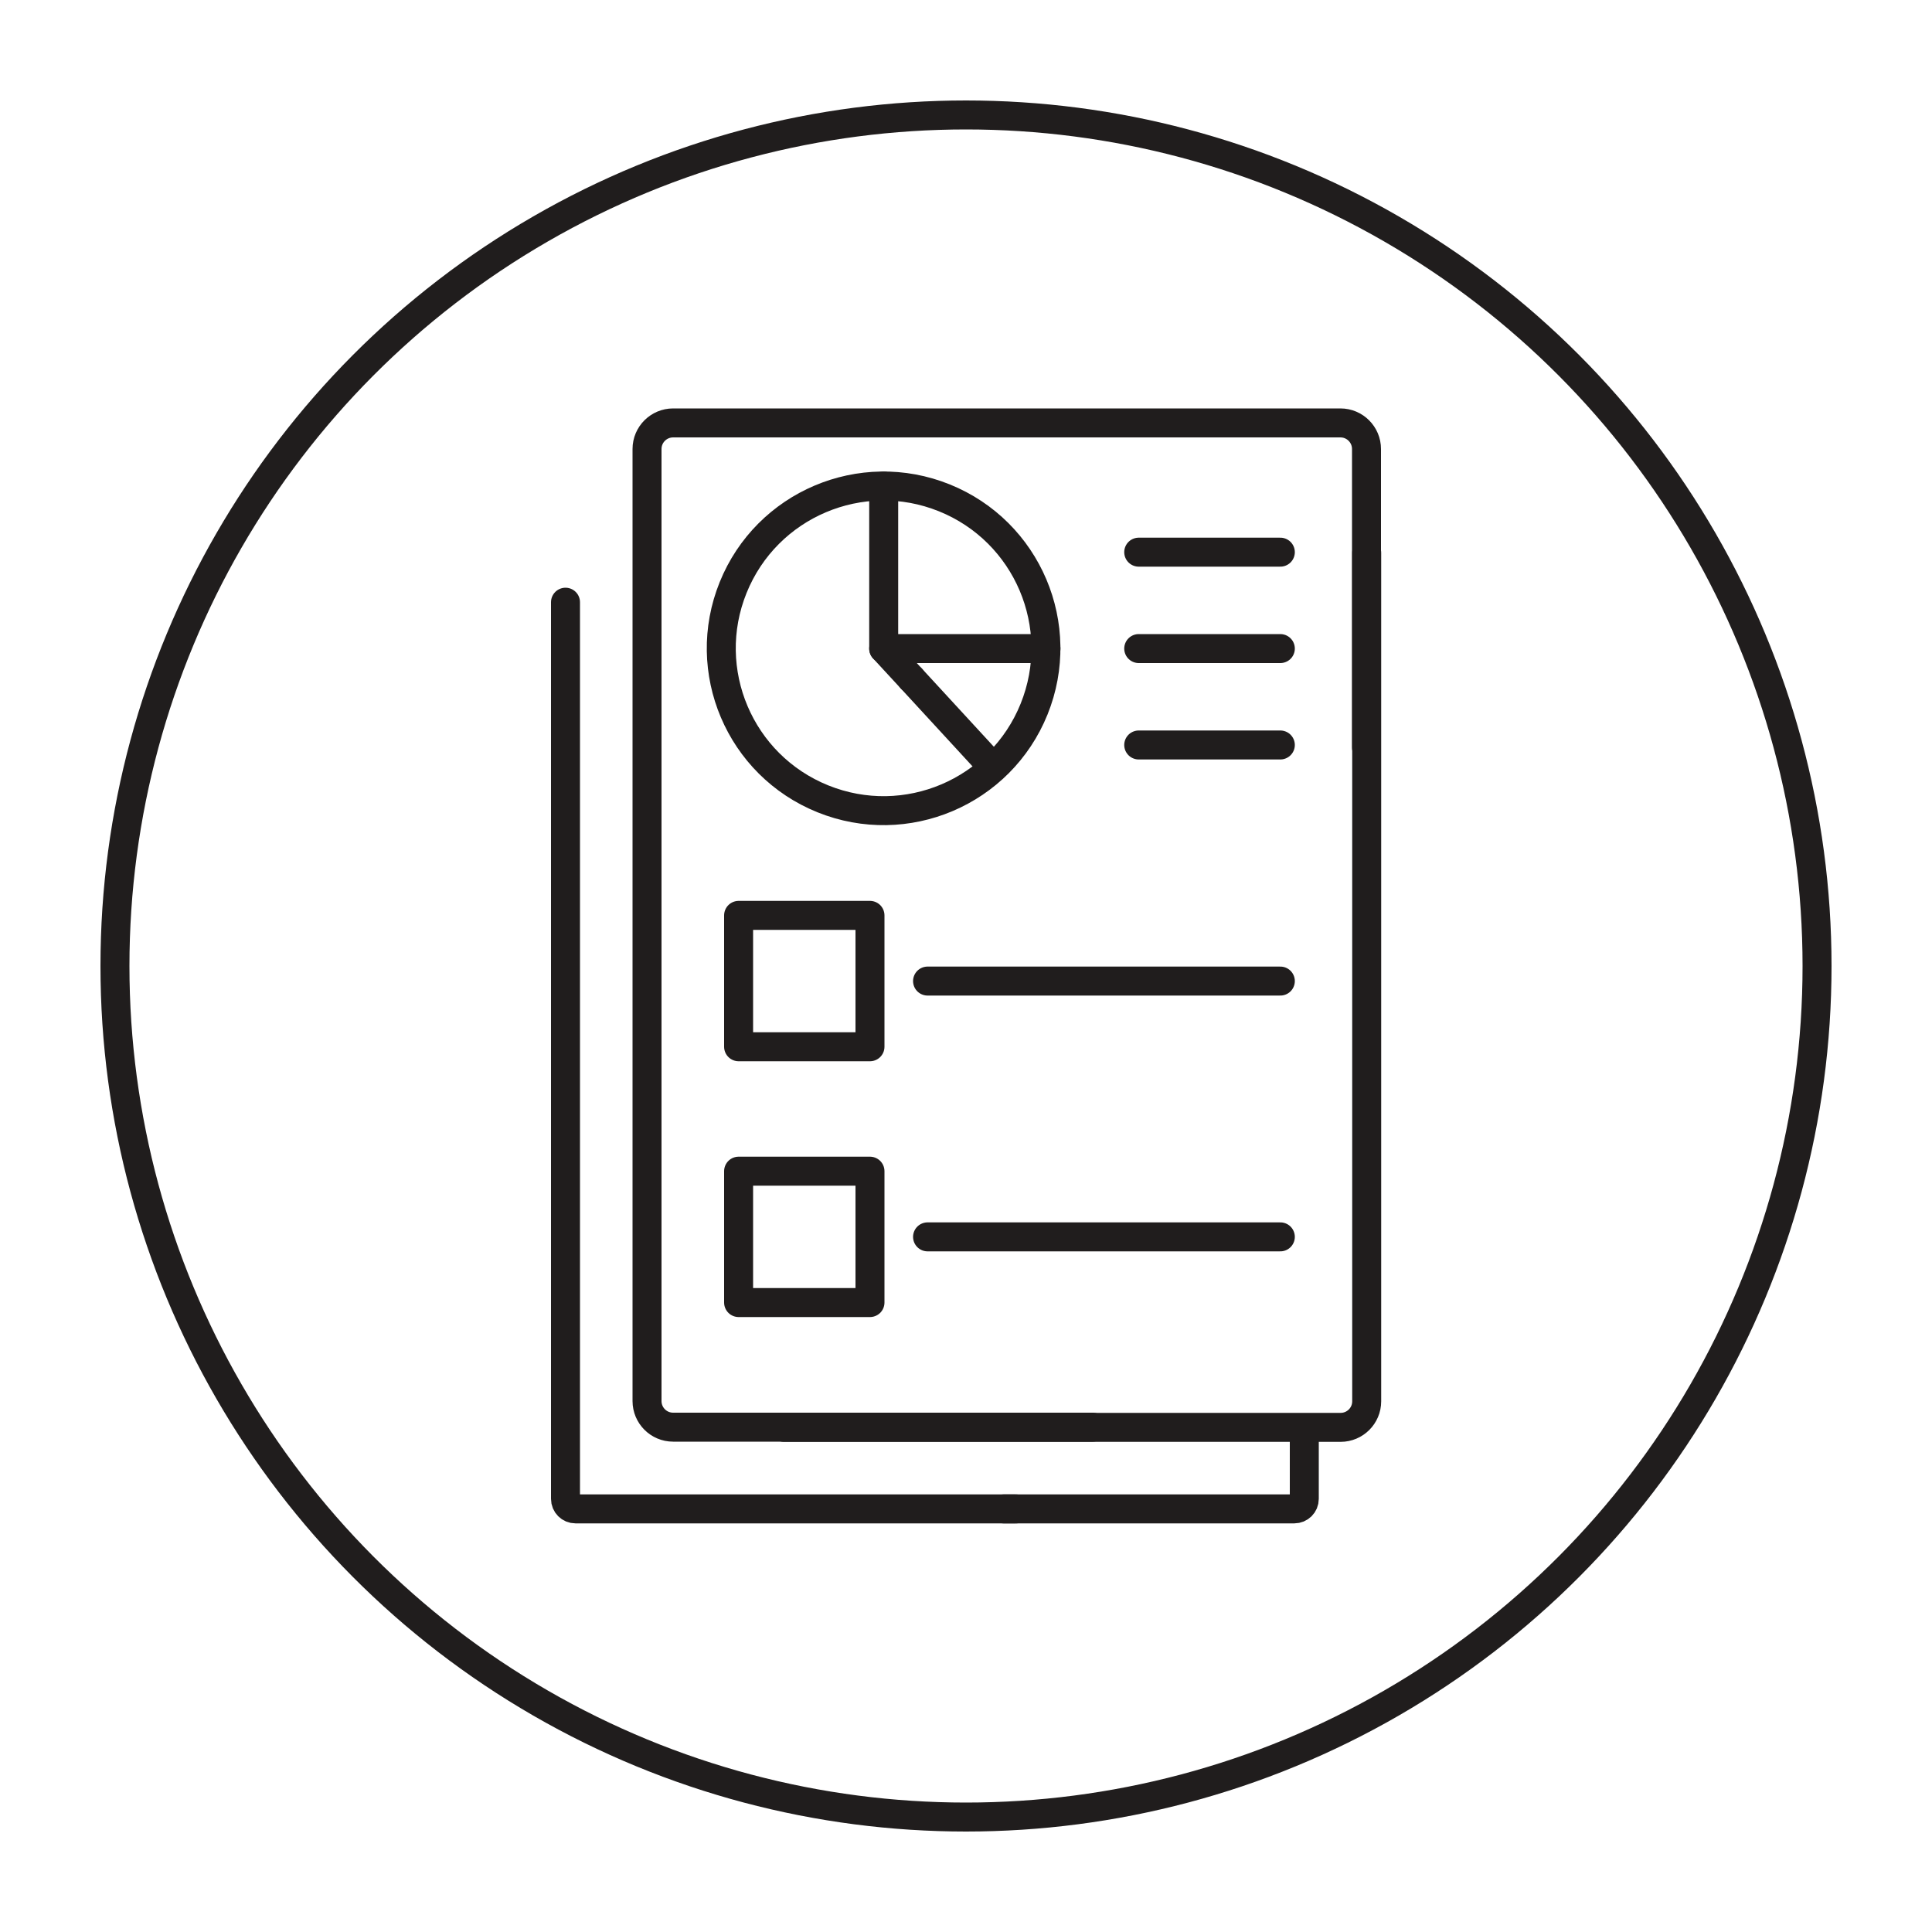
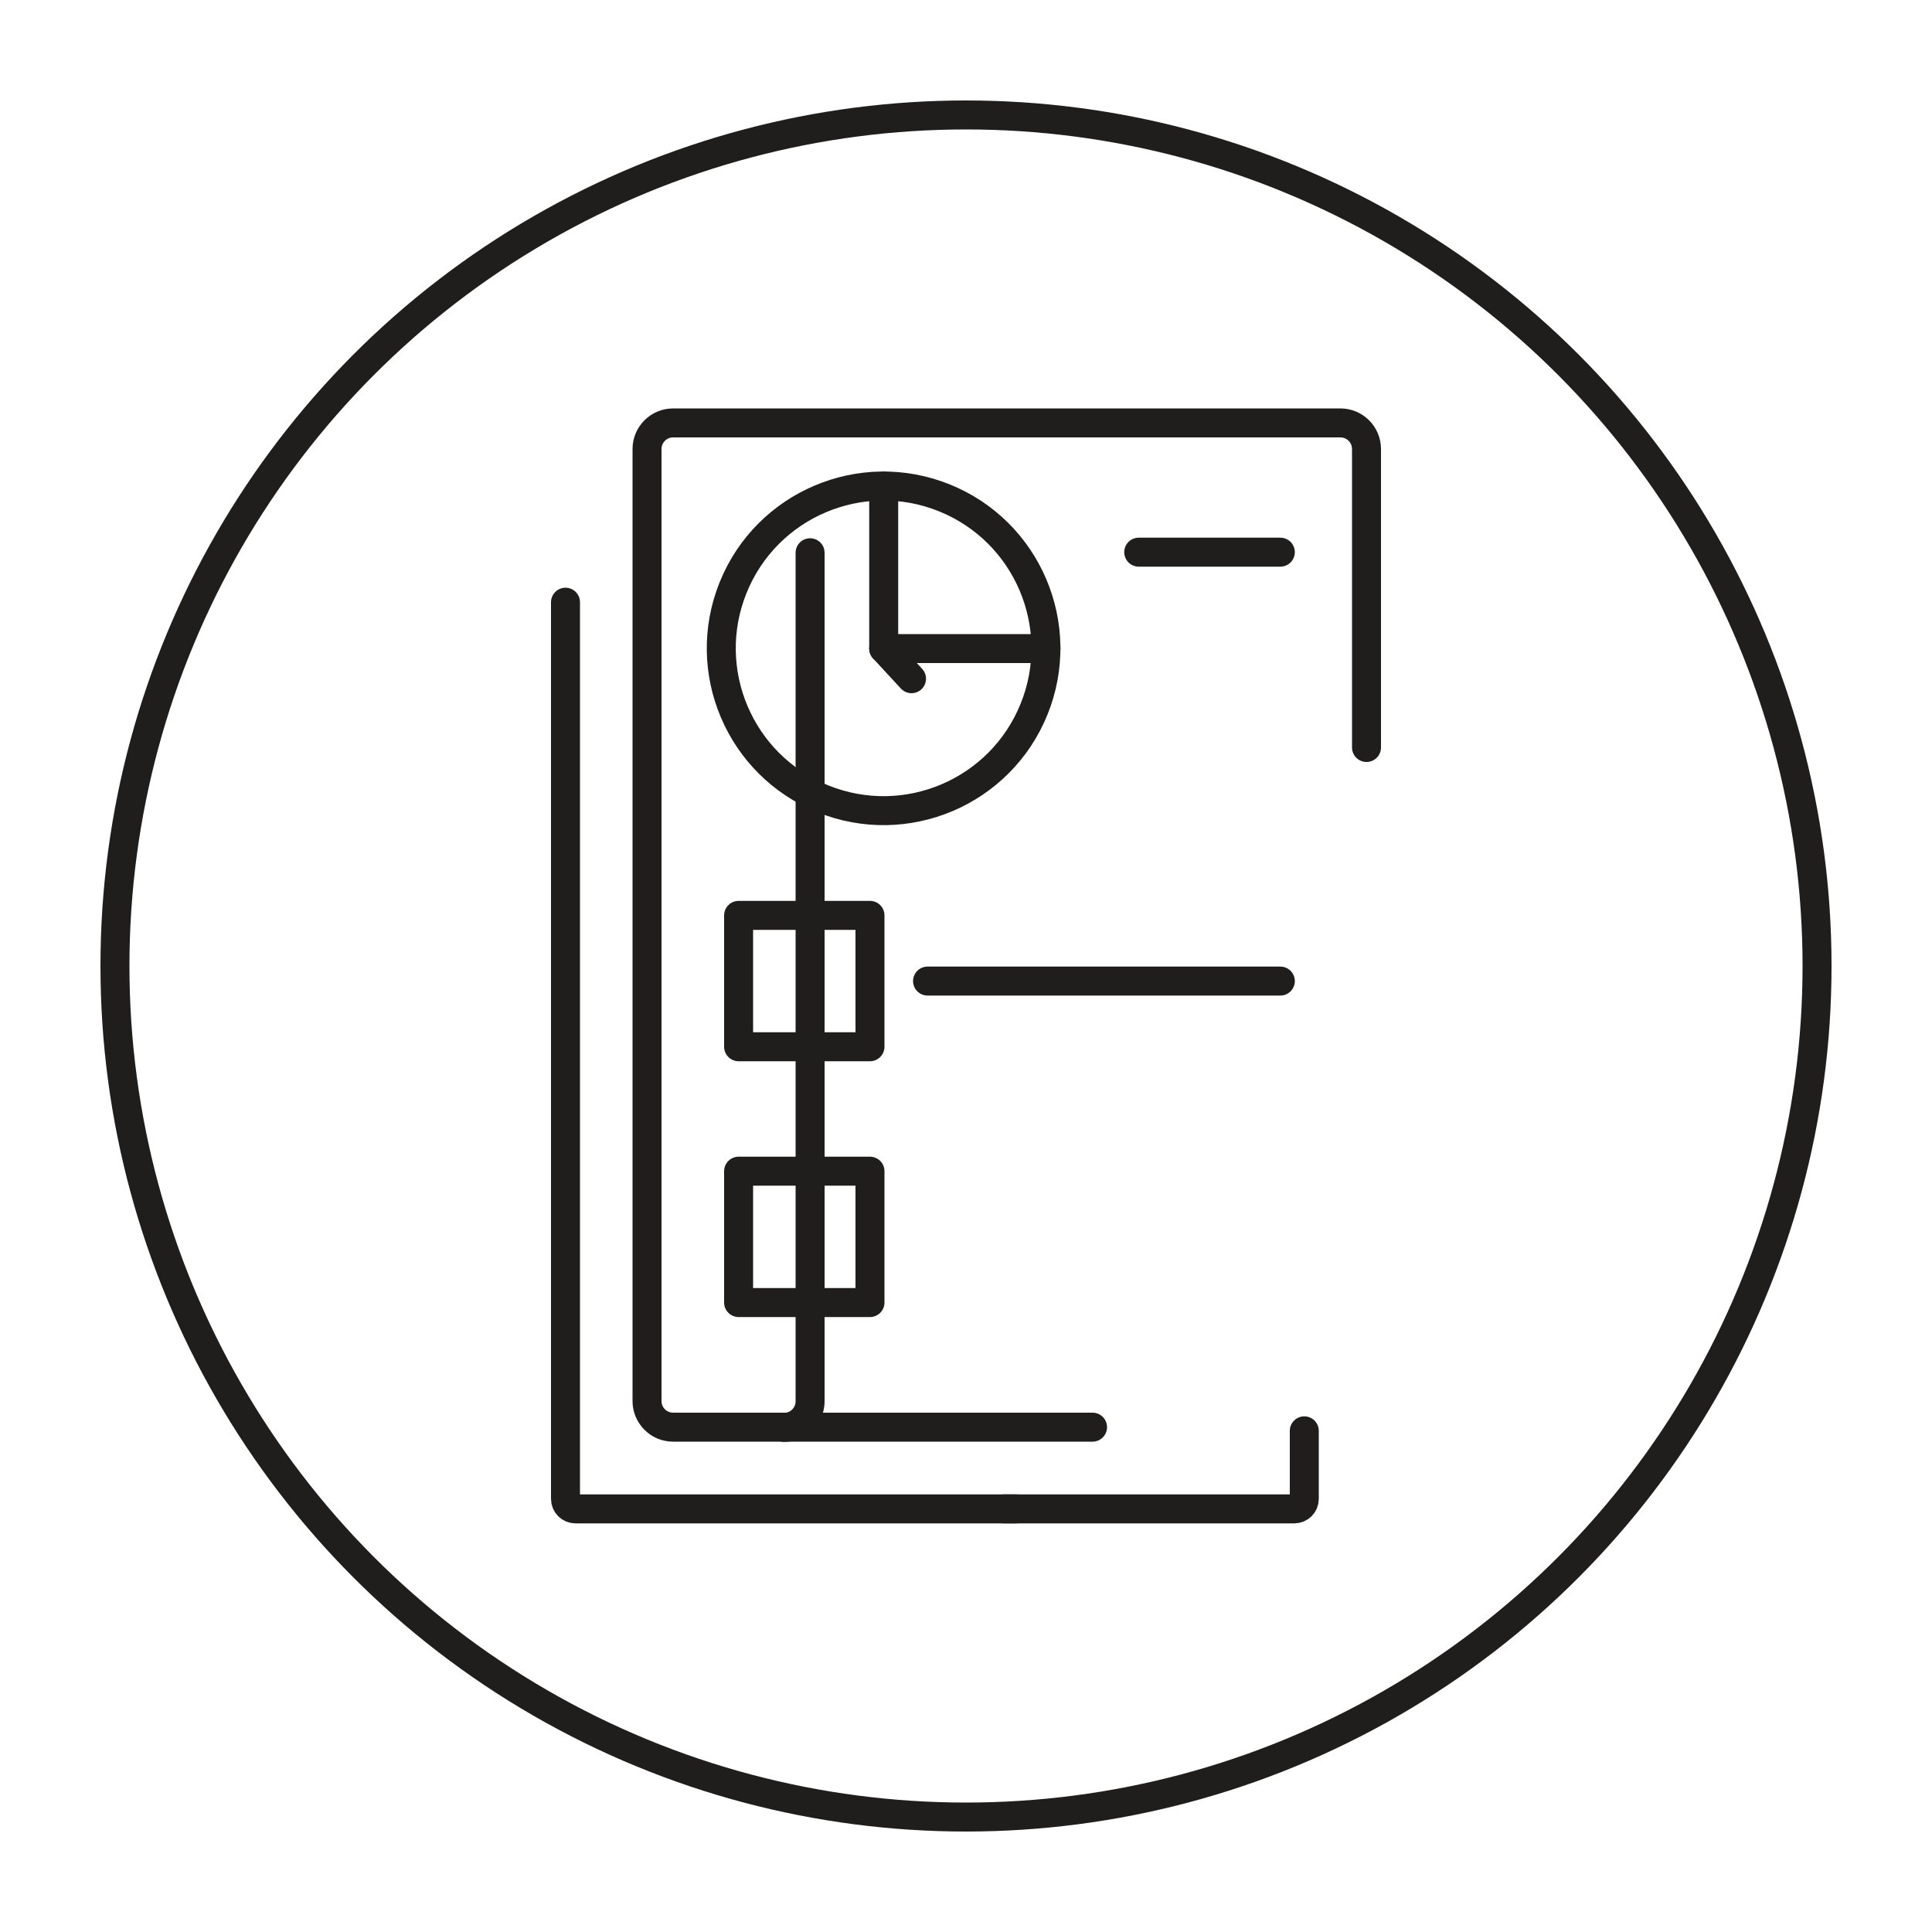
<svg xmlns="http://www.w3.org/2000/svg" id="b_w" viewBox="0 0 100 100">
  <defs>
    <style>.cls-1{fill:none;stroke:#201d1d;stroke-linecap:round;stroke-linejoin:round;stroke-width:1.5px;}</style>
  </defs>
  <circle class="cls-1" cx="50" cy="50" r="44.05" />
  <path class="cls-1" d="m70.73,38.69v-15.45c0-.74-.6-1.35-1.35-1.35h-34.54c-.74,0-1.35.6-1.35,1.35v49.28c0,.74.6,1.35,1.35,1.35h21.71" />
-   <path class="cls-1" d="m40.58,73.88h28.81c.74,0,1.35-.6,1.35-1.35V28.61" />
+   <path class="cls-1" d="m40.58,73.88c.74,0,1.35-.6,1.35-1.35V28.61" />
  <circle class="cls-1" cx="45.74" cy="33.57" r="8.4" transform="translate(-2.52 63.4) rotate(-68.01)" />
-   <line class="cls-1" x1="47.18" y1="35.13" x2="51.24" y2="39.54" />
  <polyline class="cls-1" points="45.74 25.16 45.74 33.57 47.18 35.13" />
  <line class="cls-1" x1="45.74" y1="33.57" x2="54.14" y2="33.57" />
  <line class="cls-1" x1="58.94" y1="28.58" x2="66.27" y2="28.58" />
-   <line class="cls-1" x1="58.94" y1="33.57" x2="66.27" y2="33.57" />
-   <line class="cls-1" x1="58.94" y1="38.56" x2="66.27" y2="38.56" />
  <rect class="cls-1" x="38.23" y="47.38" width="6.8" height="6.8" />
  <rect class="cls-1" x="38.23" y="60.62" width="6.8" height="6.8" />
  <line class="cls-1" x1="48.01" y1="50.78" x2="66.27" y2="50.78" />
-   <line class="cls-1" x1="48.01" y1="64.02" x2="66.27" y2="64.02" />
  <path class="cls-1" d="m29.27,31.17v46.41c0,.29.23.52.52.52h22.79" />
  <path class="cls-1" d="m67.51,74.06v3.52c0,.29-.23.52-.52.52h-15.03" />
</svg>